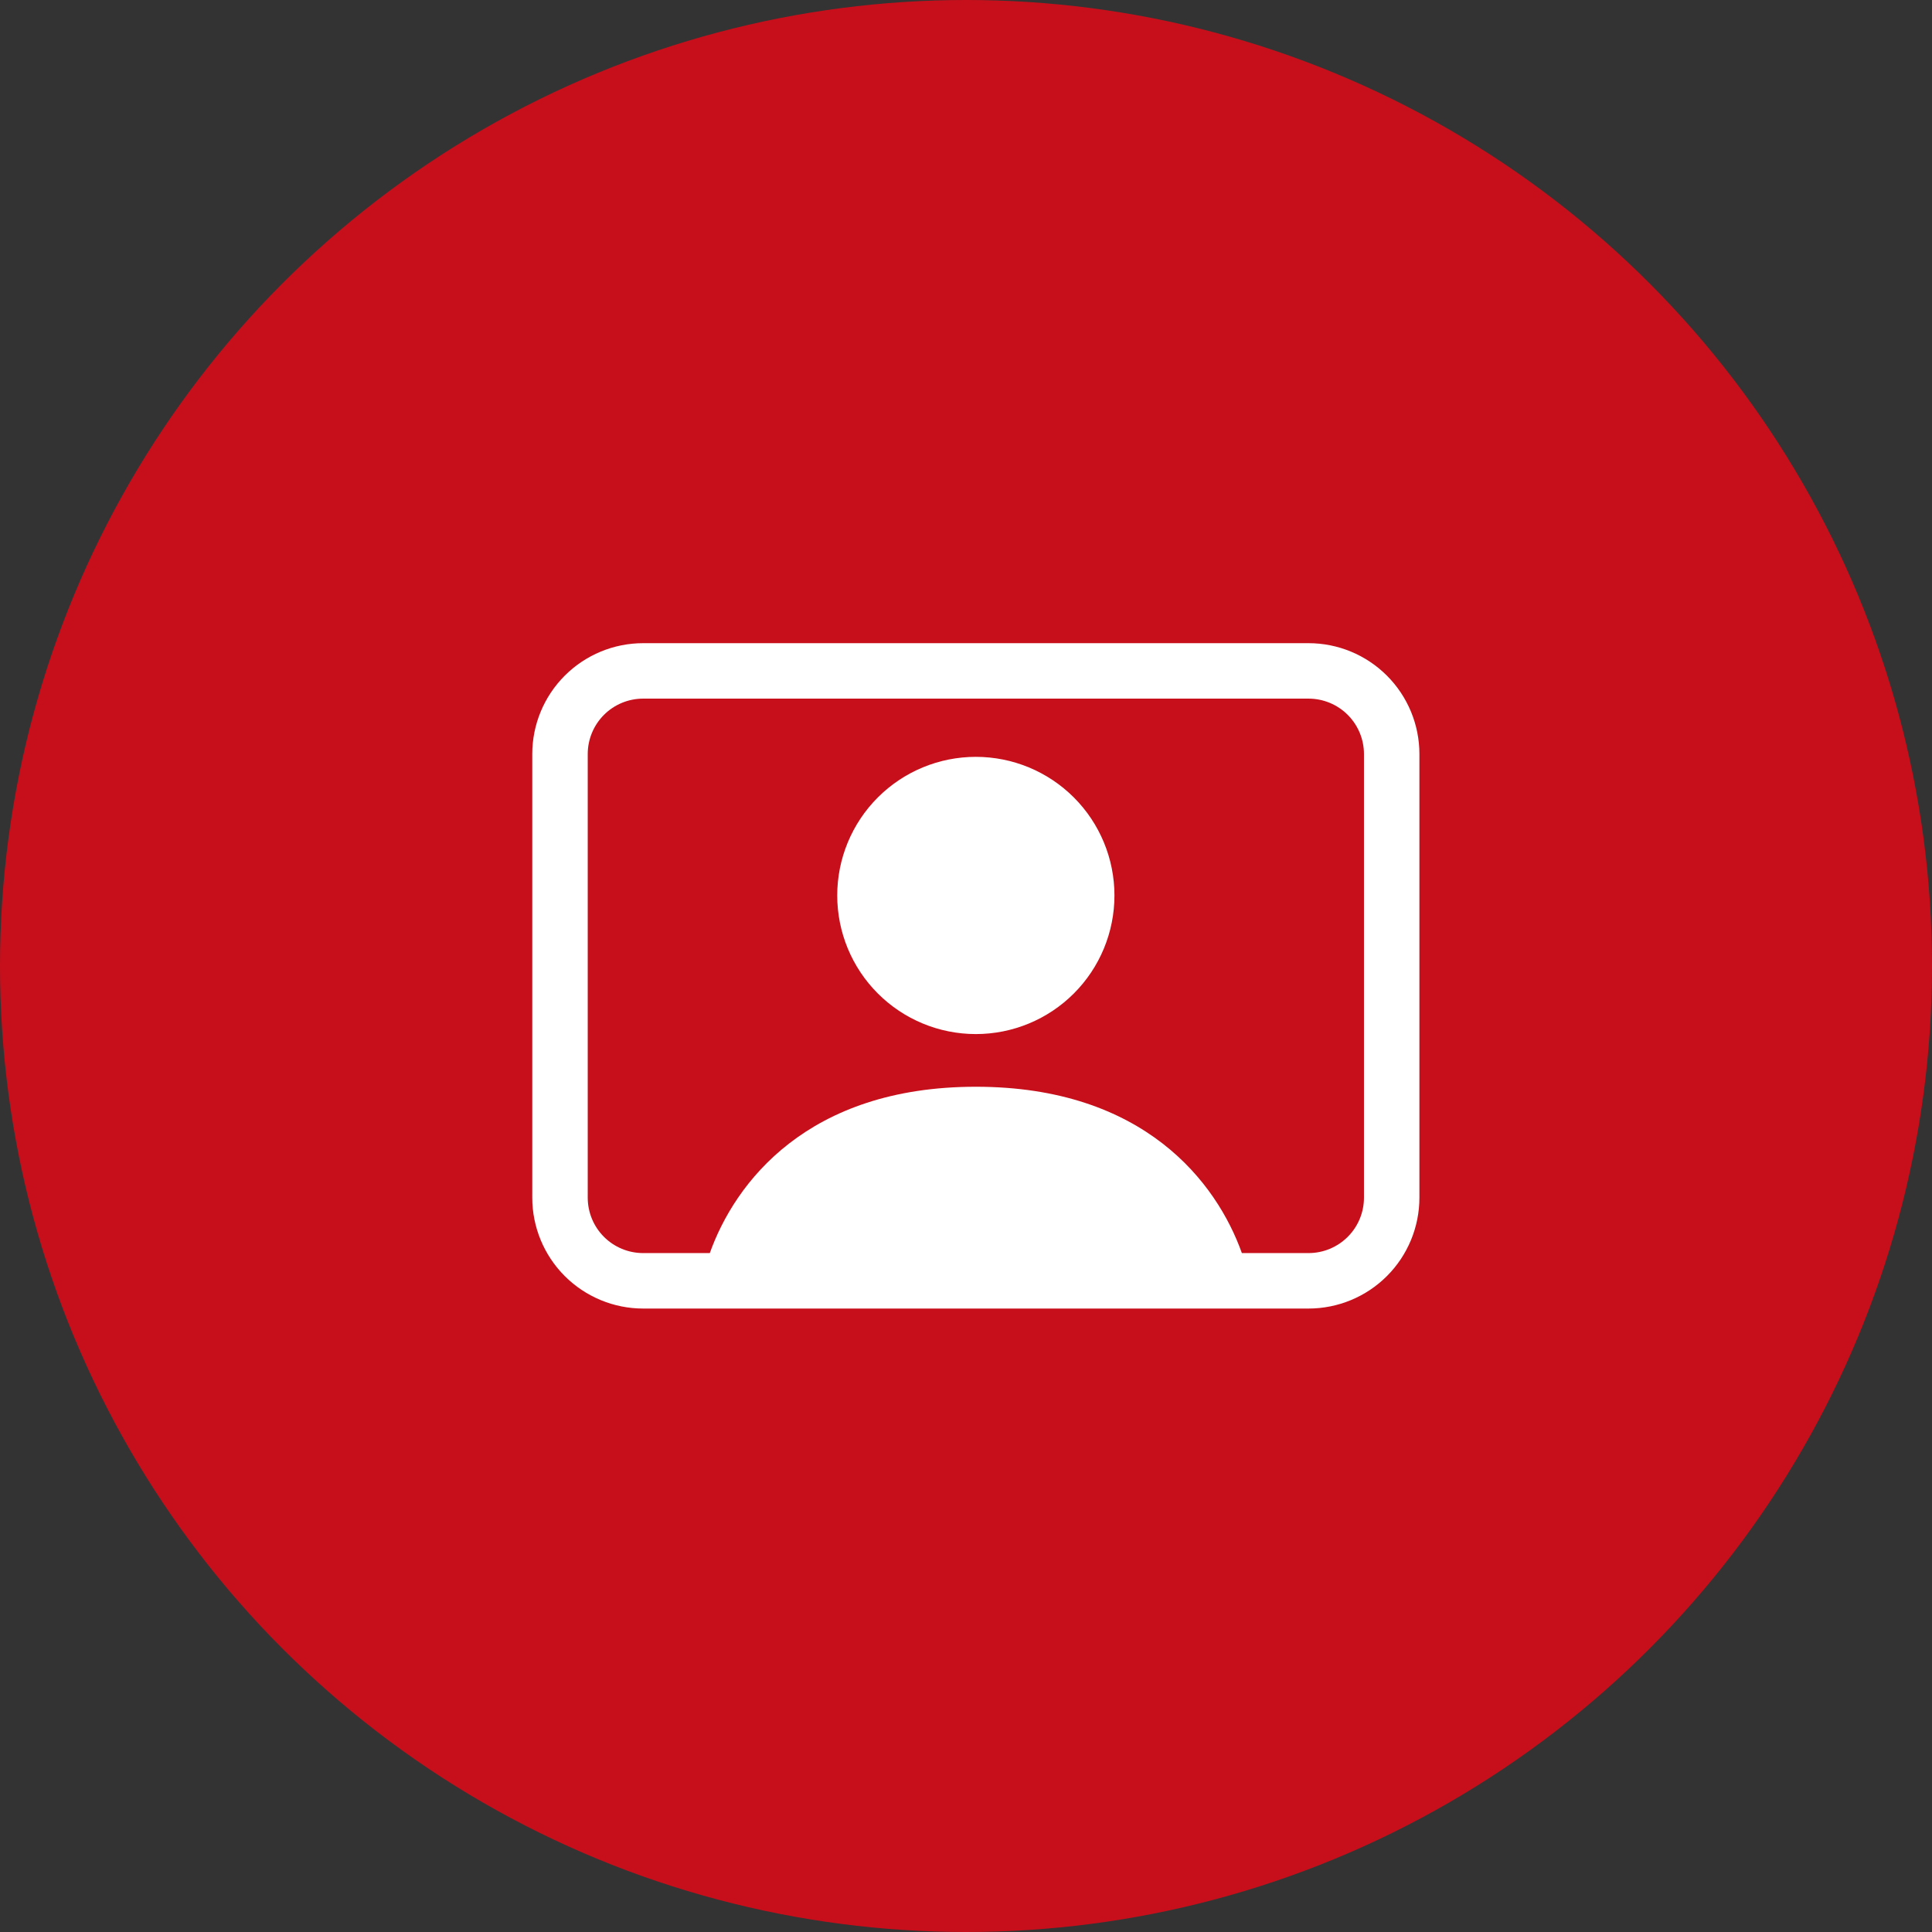
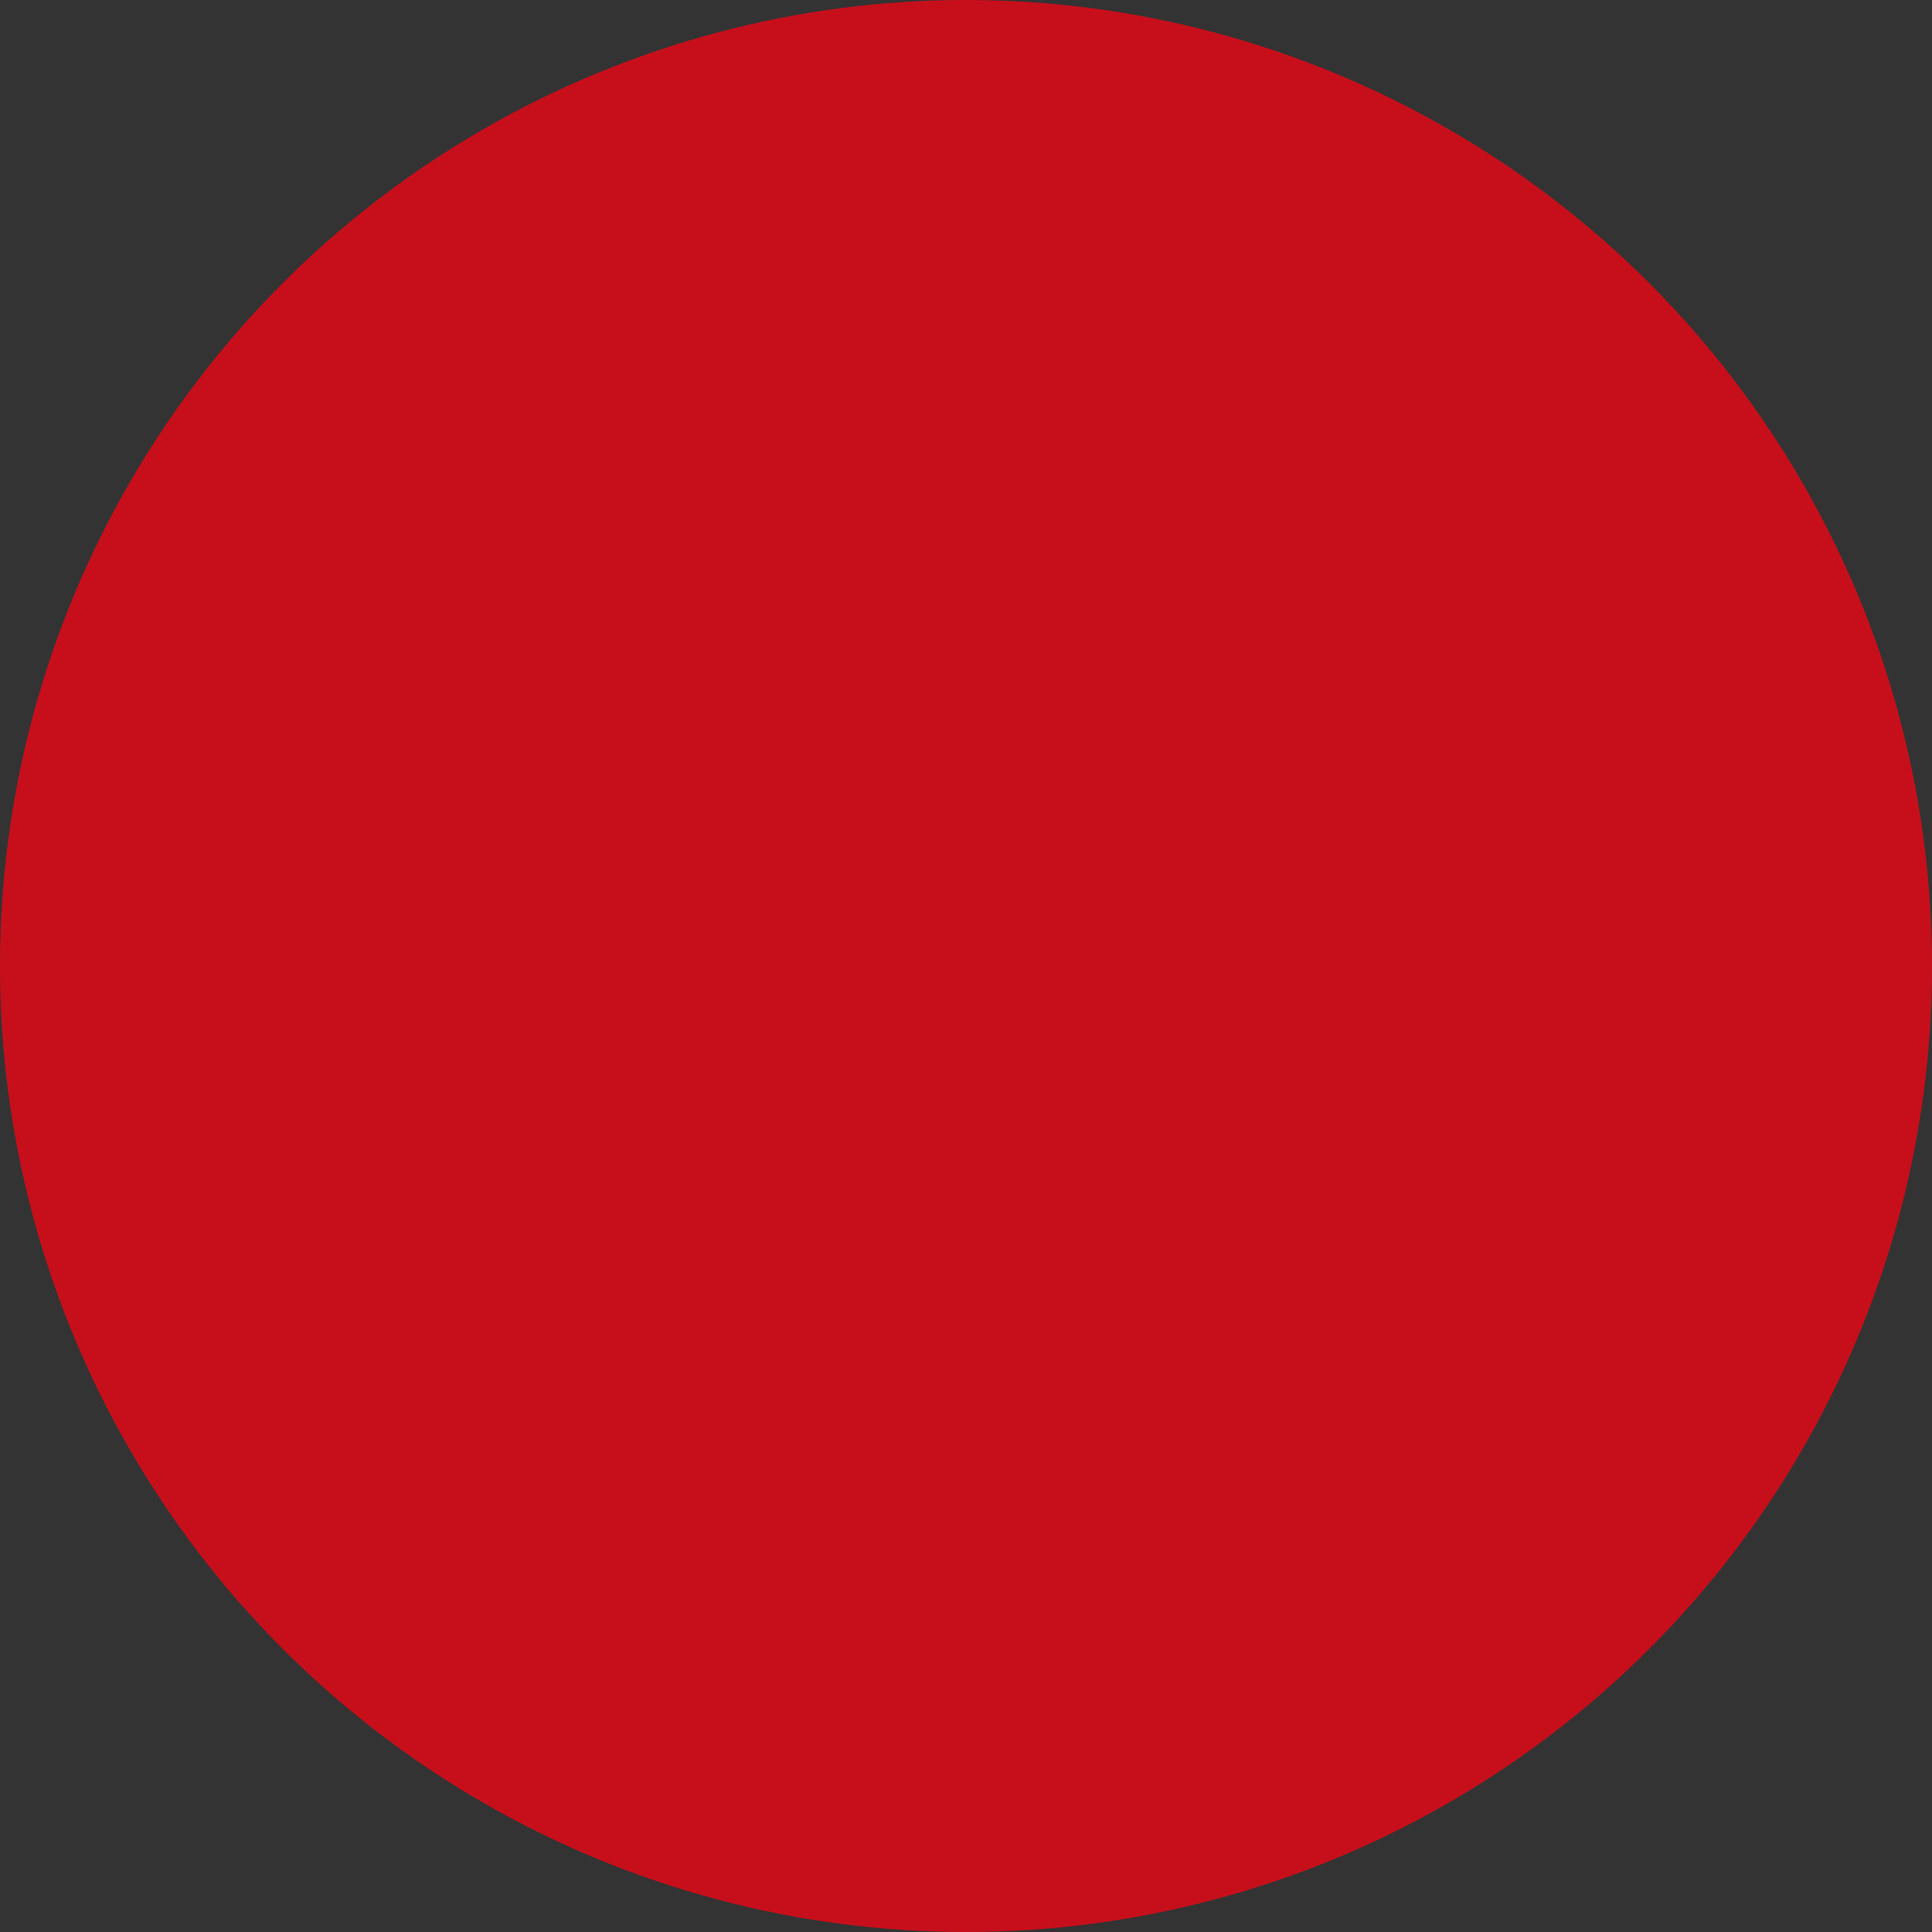
<svg xmlns="http://www.w3.org/2000/svg" width="86" height="86" viewBox="0 0 86 86" fill="none">
  <rect x="0" y="0" width="86" height="86" fill="#333333" stroke="none" />
  <circle cx="43" cy="43" r="43" fill="#C70F1B" />
  <g clip-path="url(#clip0_1914_8)">
    <path d="M43.438 46.03C45.074 46.03 46.644 45.38 47.801 44.223C48.958 43.066 49.608 41.496 49.608 39.86C49.608 38.224 48.958 36.654 47.801 35.497C46.644 34.34 45.074 33.69 43.438 33.69C41.801 33.69 40.232 34.34 39.075 35.497C37.918 36.654 37.268 38.224 37.268 39.86C37.268 41.496 37.918 43.066 39.075 44.223C40.232 45.38 41.801 46.03 43.438 46.03V46.03Z" fill="white" />
-     <path d="M28.63 28.63C27.32 28.63 26.065 29.15 25.139 30.076C24.213 31.002 23.693 32.257 23.693 33.566V53.311C23.693 54.62 24.213 55.876 25.139 56.802C26.065 57.727 27.32 58.248 28.63 58.248H58.247C59.556 58.248 60.812 57.727 61.737 56.802C62.663 55.876 63.183 54.62 63.183 53.311V33.566C63.183 32.257 62.663 31.002 61.737 30.076C60.812 29.15 59.556 28.63 58.247 28.63H28.63ZM55.28 55.779C54.162 52.645 50.936 48.375 43.438 48.375C35.943 48.375 32.714 52.645 31.596 55.779H28.63C27.975 55.779 27.347 55.519 26.884 55.056C26.422 54.594 26.162 53.966 26.162 53.311V33.566C26.162 32.912 26.422 32.284 26.884 31.821C27.347 31.358 27.975 31.098 28.63 31.098H58.247C58.901 31.098 59.529 31.358 59.992 31.821C60.455 32.284 60.715 32.912 60.715 33.566V53.311C60.715 53.966 60.455 54.594 59.992 55.056C59.529 55.519 58.901 55.779 58.247 55.779H55.28Z" fill="white" />
  </g>
  <defs>
    <clipPath id="clip0_1914_8">
-       <rect width="39.49" height="39.49" fill="white" transform="translate(23.693 23.694)" />
-     </clipPath>
+       </clipPath>
  </defs>
</svg>